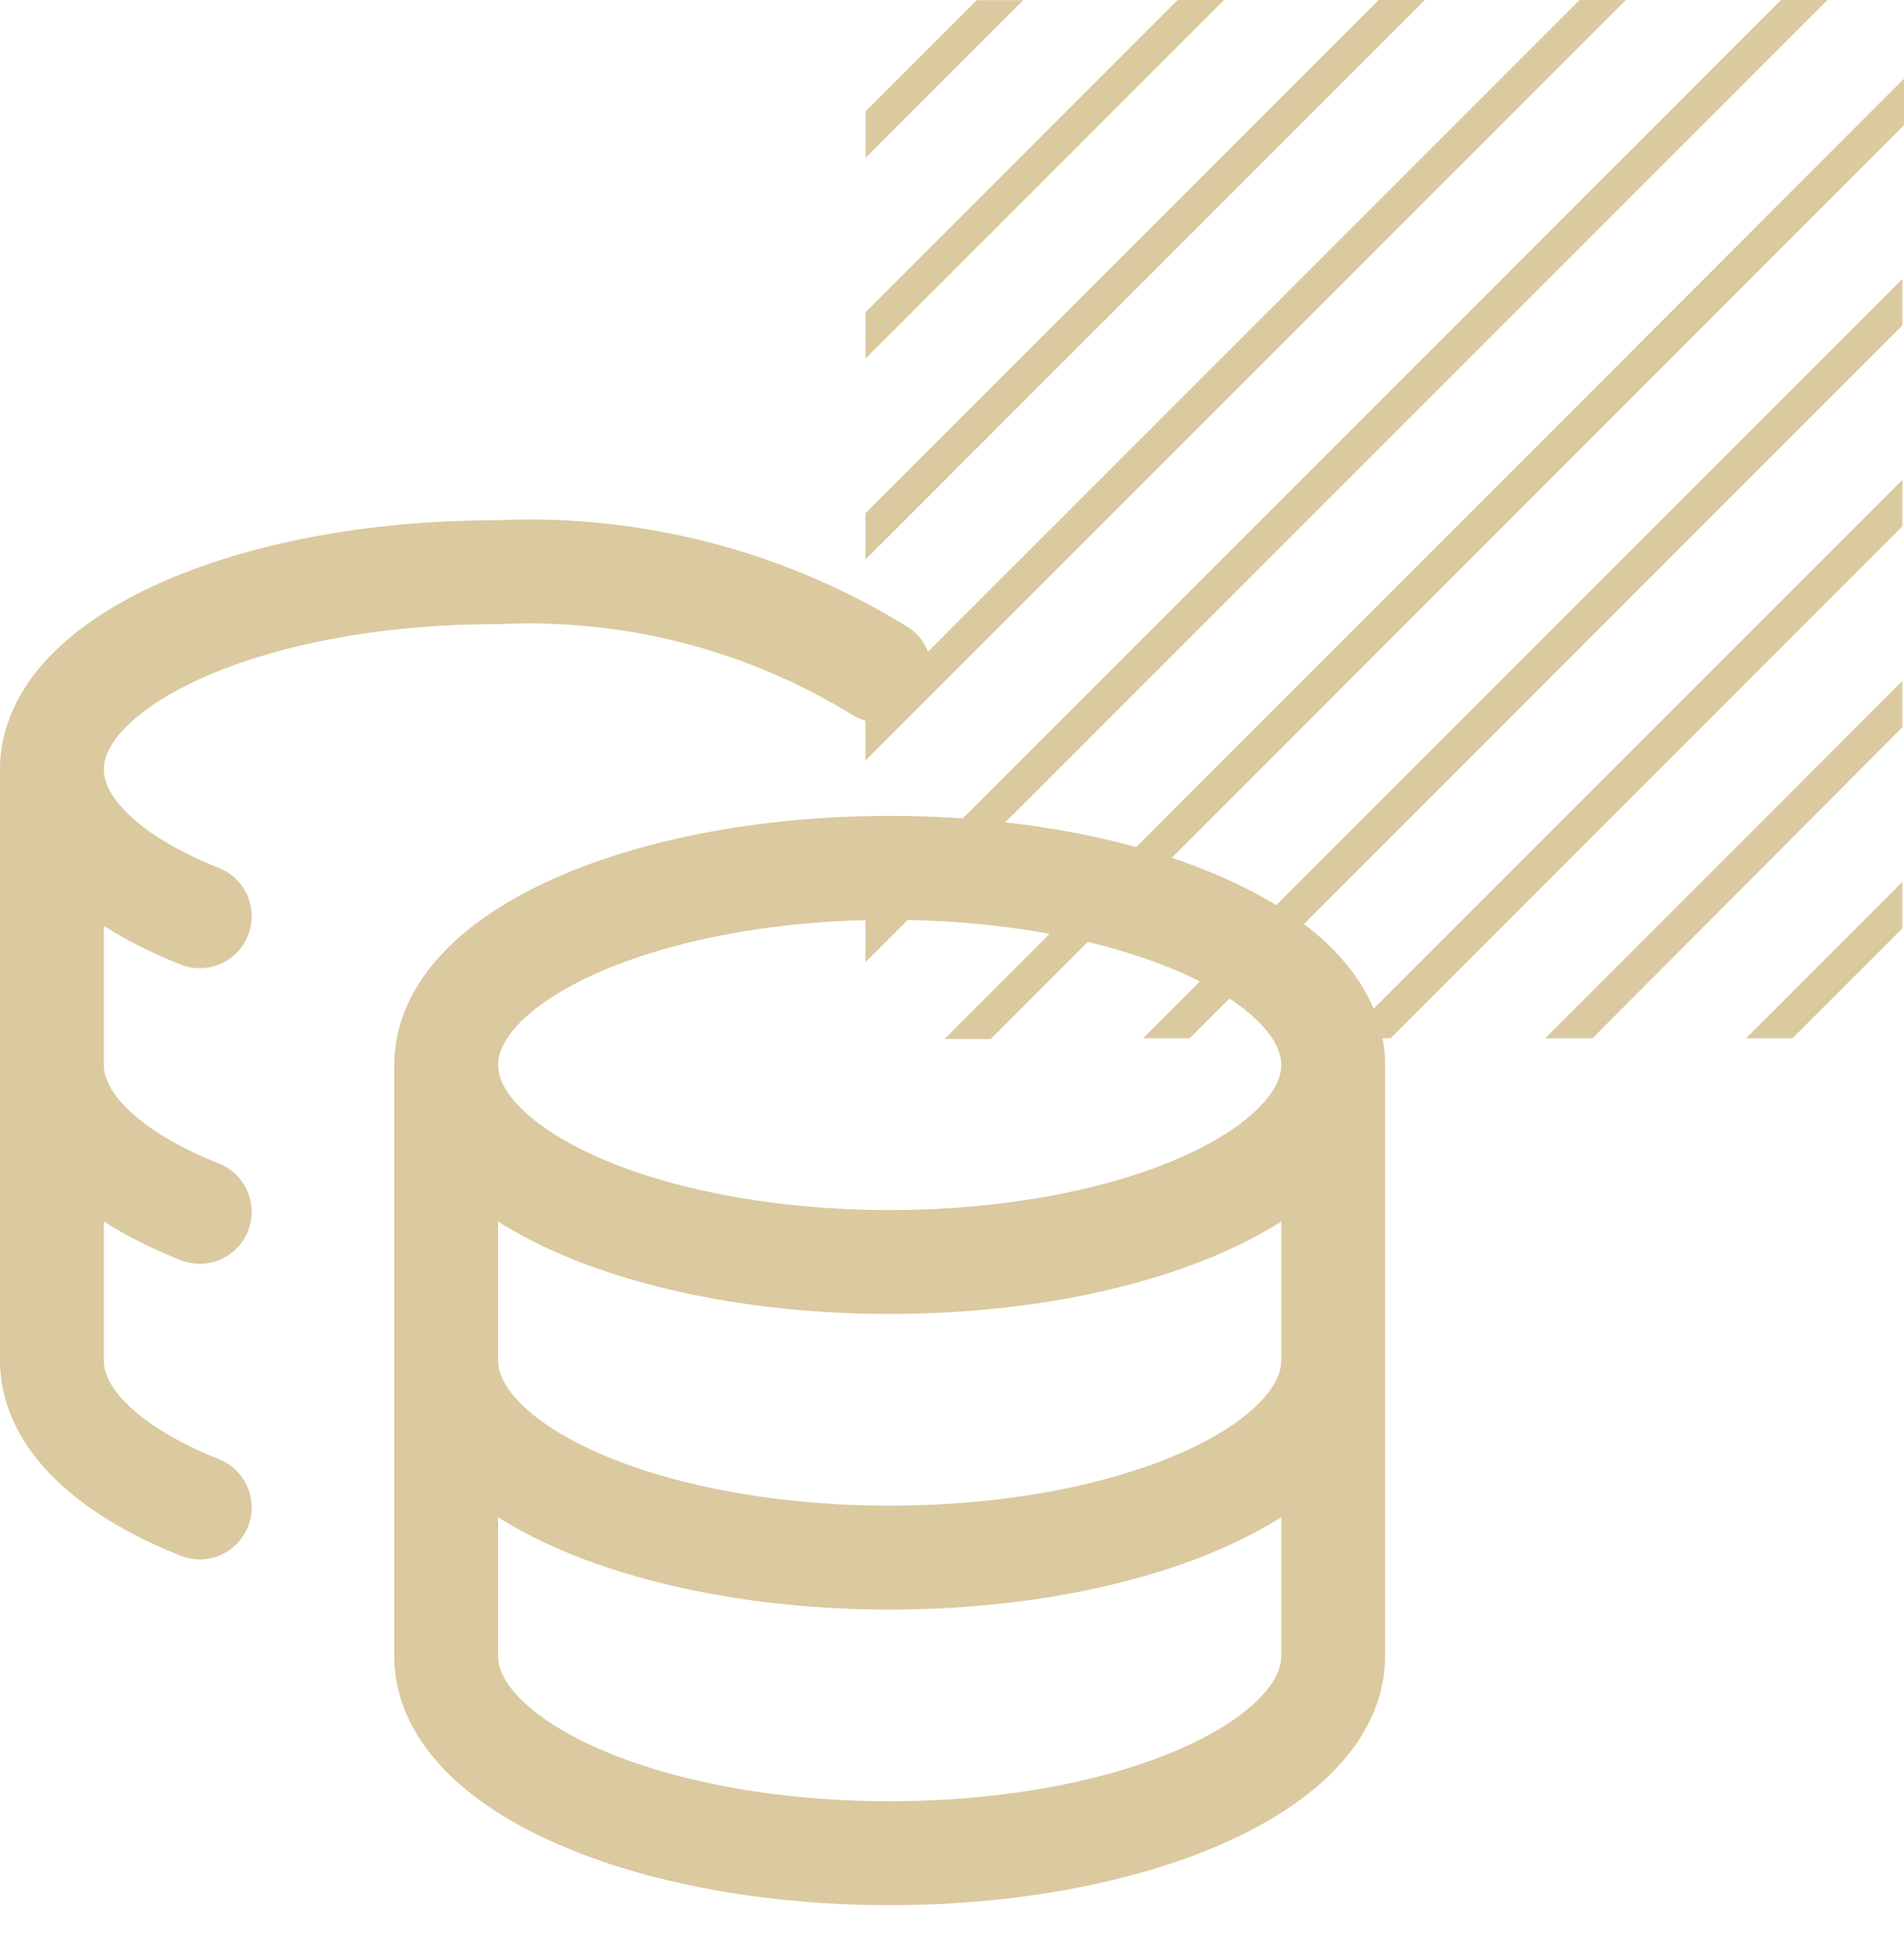
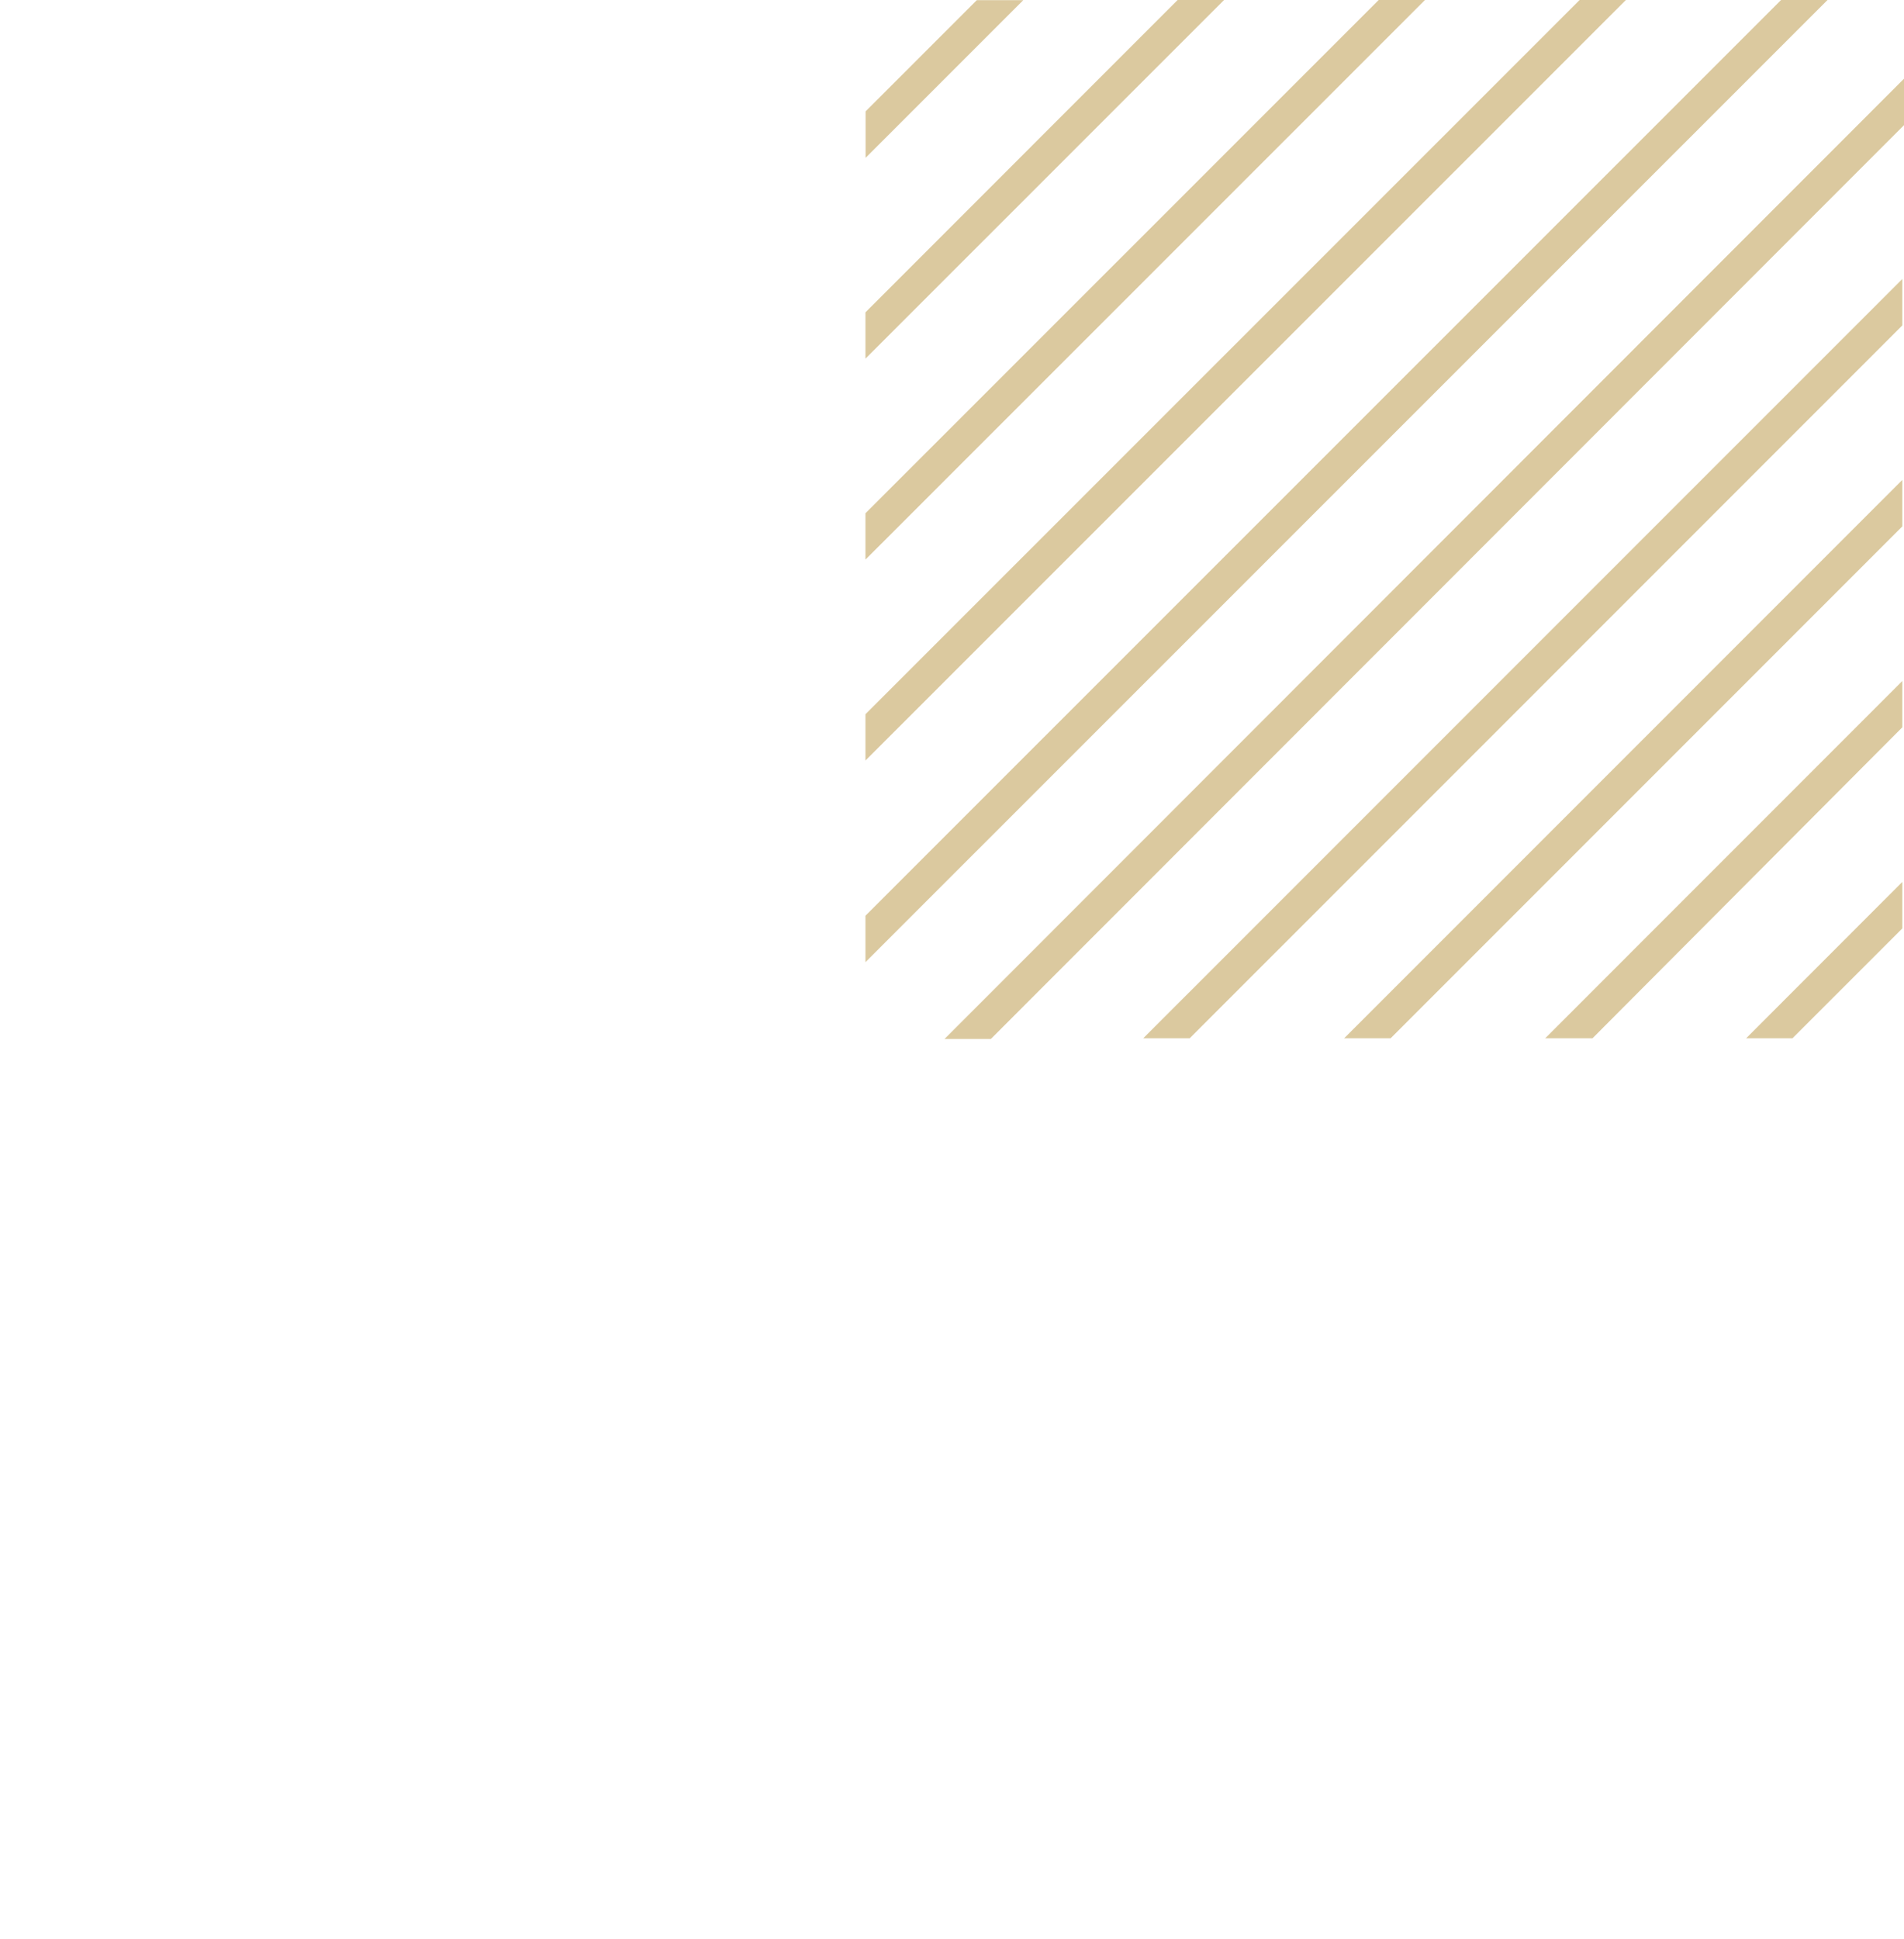
<svg xmlns="http://www.w3.org/2000/svg" width="55" height="56" viewBox="0 0 55 56" fill="none">
  <path d="M29.559 0.004H28.217L25.004 3.216V4.558L29.559 0.004ZM54.952 21.001V19.664L44.637 29.98H46.003L54.952 21.001ZM54.952 15.199V13.858L38.829 29.98H40.171L54.952 15.199ZM54.952 9.396V8.055L33.025 29.98H34.367L54.952 9.396ZM54.952 26.808V25.466L50.441 29.98H51.779L54.952 26.808ZM35.359 0H34.017L25 9.019V10.356L35.359 0ZM41.163 0H39.825L25 14.821V16.159L41.163 0ZM46.967 0H45.629L25 20.624V21.961L46.967 0ZM55 3.614V2.273L27.285 30H28.623L55 3.614ZM52.791 0H51.449L25 26.442V27.783L52.791 0Z" fill="#DBC99F" />
-   <path fill-rule="evenodd" clip-rule="evenodd" d="M26.201 18.092C22.626 15.891 18.468 14.821 14.274 15.024C10.59 15.029 7.185 15.694 4.643 16.825C3.369 17.392 2.246 18.105 1.421 18.97C0.589 19.843 -9.63211e-05 20.942 -9.63211e-05 22.215V30.751V39.286C-9.63211e-05 40.654 0.676 41.818 1.606 42.723C2.532 43.623 3.79 44.354 5.215 44.922C5.985 45.229 6.857 44.853 7.164 44.084C7.47 43.314 7.095 42.441 6.325 42.135C5.129 41.658 4.252 41.111 3.698 40.572C3.148 40.038 3 39.603 3 39.286V35.273C3.666 35.697 4.414 36.067 5.215 36.386C5.985 36.693 6.857 36.317 7.164 35.548C7.47 34.778 7.095 33.906 6.325 33.599C5.129 33.123 4.252 32.575 3.698 32.036C3.148 31.502 3 31.067 3 30.751V26.738C3.666 27.161 4.414 27.532 5.215 27.851C5.985 28.157 6.857 27.782 7.164 27.012C7.47 26.242 7.095 25.37 6.325 25.064C5.129 24.587 4.252 24.04 3.698 23.501C3.148 22.967 3 22.531 3 22.215C3 21.922 3.128 21.528 3.593 21.04C4.064 20.546 4.817 20.031 5.862 19.566C7.948 18.638 10.935 18.024 14.311 18.024C14.336 18.024 14.361 18.024 14.387 18.023C17.988 17.842 21.558 18.757 24.628 20.647C25.333 21.081 26.257 20.861 26.692 20.156C27.126 19.451 26.906 18.527 26.201 18.092ZM14.388 30.751C14.388 30.453 14.517 30.057 14.981 29.57C15.452 29.075 16.204 28.562 17.249 28.098C19.335 27.171 22.321 26.56 25.699 26.56C29.077 26.56 32.064 27.171 34.149 28.098C35.194 28.562 35.947 29.075 36.417 29.57C36.881 30.057 37.011 30.453 37.011 30.751C37.011 31.048 36.881 31.444 36.417 31.931C35.947 32.426 35.194 32.94 34.149 33.404C32.064 34.33 29.077 34.941 25.699 34.941C22.321 34.941 19.335 34.33 17.249 33.404C16.204 32.94 15.452 32.426 14.981 31.931C14.517 31.444 14.388 31.048 14.388 30.751ZM11.388 30.751C11.388 29.477 11.975 28.376 12.808 27.501C13.634 26.634 14.758 25.922 16.031 25.356C18.582 24.223 22.002 23.56 25.699 23.56C29.396 23.56 32.816 24.223 35.367 25.356C36.641 25.922 37.764 26.634 38.59 27.501C39.423 28.376 40.011 29.477 40.011 30.751V39.286V47.822C40.011 49.096 39.423 50.197 38.59 51.072C37.764 51.939 36.641 52.651 35.367 53.217C32.815 54.35 29.396 55.013 25.699 55.013C22.002 55.013 18.583 54.35 16.032 53.217C14.758 52.651 13.634 51.939 12.808 51.072C11.975 50.197 11.388 49.096 11.388 47.822V39.286V30.751ZM37.011 35.273V39.286C37.011 39.584 36.881 39.98 36.417 40.467C35.946 40.962 35.194 41.476 34.149 41.94C32.063 42.866 29.077 43.477 25.699 43.477C22.321 43.477 19.335 42.866 17.249 41.94C16.204 41.476 15.452 40.962 14.981 40.467C14.517 39.98 14.388 39.584 14.388 39.286V35.273C14.895 35.595 15.447 35.886 16.031 36.145C18.582 37.278 22.002 37.941 25.699 37.941C29.396 37.941 32.816 37.278 35.367 36.145C35.951 35.886 36.504 35.595 37.011 35.273ZM16.032 44.681C15.447 44.422 14.895 44.132 14.388 43.81V47.822C14.388 48.12 14.517 48.516 14.981 49.003C15.452 49.498 16.204 50.011 17.249 50.475C19.335 51.402 22.321 52.013 25.699 52.013C29.077 52.013 32.063 51.402 34.149 50.475C35.194 50.011 35.946 49.498 36.417 49.003C36.881 48.516 37.011 48.12 37.011 47.822V43.81C36.504 44.132 35.951 44.422 35.367 44.681C32.815 45.814 29.396 46.477 25.699 46.477C22.002 46.477 18.583 45.814 16.032 44.681Z" fill="#DBC99F" />
</svg>